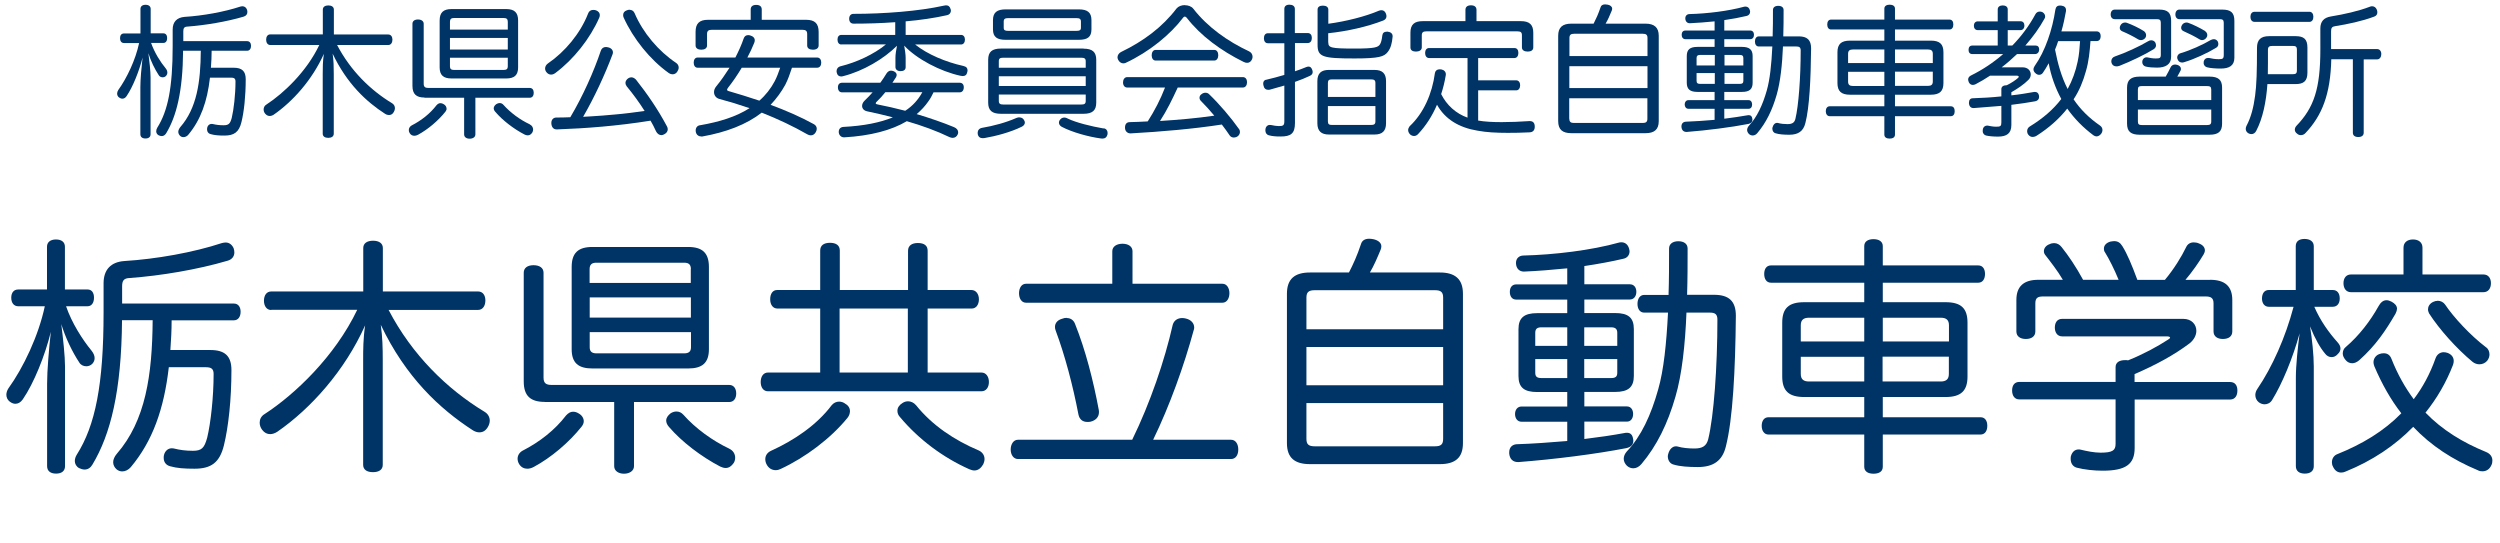
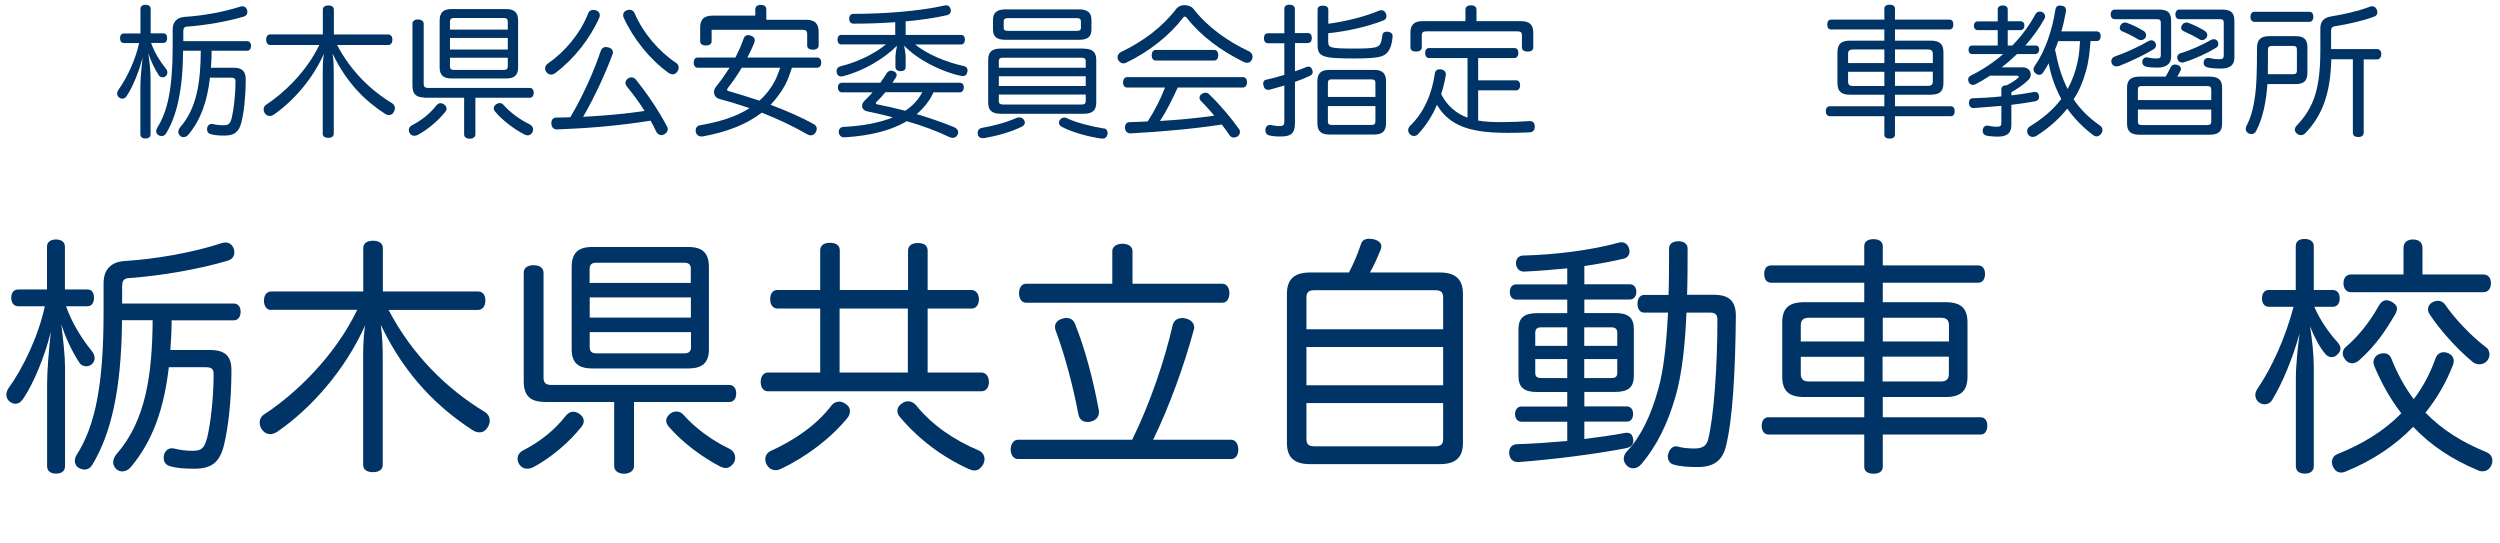
<svg xmlns="http://www.w3.org/2000/svg" id="_イヤー_2" viewBox="0 0 239.91 52.15">
  <g id="_イヤー_1-2">
    <g>
      <path d="M8.4,27.78c.41,0,.62,.31,.62,.79s-.22,.82-.62,.82h-2.06c.55,1.61,1.58,3.21,2.45,4.27,.19,.24,.29,.48,.29,.7s-.07,.38-.22,.55c-.17,.17-.38,.24-.58,.24-.26,0-.53-.12-.67-.36-.67-1.01-1.34-2.4-1.73-3.69,.17,1.37,.36,3.07,.36,4.08v9.55c0,.46-.31,.72-.86,.72s-.86-.26-.86-.72v-7.92c0-1.22,.17-3.29,.36-4.97-.55,2.25-1.63,4.94-2.69,6.48-.22,.31-.46,.43-.72,.43-.17,0-.36-.07-.55-.22s-.31-.38-.31-.65c0-.19,.07-.41,.19-.6,1.44-1.99,2.9-5.06,3.5-7.89H1.75c-.43,0-.67-.34-.67-.82s.24-.79,.67-.79h2.76v-4.1c0-.43,.31-.7,.86-.7s.86,.26,.86,.7v4.1h2.16Zm3.31,2.93c-.05,6.81-1.1,10.99-2.85,13.89-.17,.29-.43,.46-.74,.46-.17,0-.34-.05-.53-.14-.26-.14-.41-.41-.41-.67,0-.22,.07-.43,.19-.62,1.78-2.81,2.57-6.72,2.57-13.67v-2.78c0-1.32,.72-2.04,1.99-2.13,3.07-.19,6.62-.82,9.38-1.73,.12-.02,.22-.05,.34-.05,.36,0,.62,.22,.77,.55,.05,.14,.07,.29,.07,.41,0,.36-.22,.67-.65,.79-2.85,.84-6.38,1.44-9.4,1.66-.55,.02-.72,.24-.72,.79v1.66h10.72c.41,0,.65,.31,.65,.79s-.24,.82-.65,.82h-5.97c0,.96-.05,1.89-.12,2.85h3.84c1.39,0,2.02,.58,2.02,1.92,0,2.83-.29,5.47-.72,7.22-.41,1.66-1.22,2.25-2.83,2.25-.98,0-1.68-.05-2.35-.24-.36-.1-.6-.38-.6-.79,0-.1,0-.17,.02-.26,.1-.43,.41-.67,.74-.67,.07,0,.14,0,.22,.02,.55,.14,1.13,.22,1.82,.22,.84,0,1.1-.26,1.37-1.25,.34-1.39,.62-3.91,.62-6.12,0-.53-.26-.65-.77-.65h-3.53c-.46,4.01-1.56,7.1-3.65,9.59-.22,.26-.53,.41-.82,.41-.19,0-.38-.07-.53-.19-.22-.19-.34-.43-.34-.7,0-.24,.12-.53,.34-.79,2.78-3.19,3.41-7.58,3.45-12.83h-2.95Z" style="fill:#036;" />
      <path d="M26.03,29.75c-.46,0-.7-.41-.7-.89,0-.5,.24-.89,.7-.89h8.83v-4.17c0-.46,.38-.7,.94-.7s.94,.24,.94,.7v4.17h9.14c.46,0,.7,.38,.7,.86,0,.5-.24,.91-.7,.91h-8.59c2.25,4.32,5.61,7.6,9.23,9.79,.31,.19,.48,.5,.48,.84,0,.19-.07,.43-.19,.62-.22,.36-.48,.5-.82,.5-.19,0-.43-.07-.65-.22-3.14-2.04-6.4-5.06-8.8-10.1,.17,1.22,.19,2.23,.19,3.41v10.03c0,.46-.36,.7-.94,.7s-.94-.24-.94-.7v-10.1c0-.89,0-2.04,.19-3.29-1.94,4.34-5.21,7.99-8.44,10.22-.22,.14-.46,.22-.67,.22-.29,0-.55-.12-.77-.41-.17-.22-.24-.46-.24-.7,0-.31,.14-.62,.48-.82,2.88-1.87,6.74-5.52,8.88-10h-8.25Z" style="fill:#036;" />
      <path d="M56.02,40.42c0,.17-.07,.34-.19,.5-1.22,1.54-2.95,3-4.61,3.89-.22,.12-.43,.17-.62,.17-.31,0-.6-.14-.79-.46-.1-.17-.14-.34-.14-.5,0-.31,.17-.6,.48-.77,1.68-.86,3.12-2.01,4.17-3.38,.22-.24,.43-.36,.67-.36,.19,0,.36,.05,.55,.17,.31,.17,.48,.46,.48,.74Zm-3.72-1.85c-1.37,0-2.04-.55-2.04-1.97v-10.43c0-.46,.36-.72,.94-.72s.96,.26,.96,.72v10.07c0,.53,.24,.7,.77,.7h17.05c.43,0,.67,.34,.67,.82s-.24,.82-.67,.82h-9.14v6.16c0,.43-.41,.72-.96,.72s-.94-.29-.94-.72v-6.16h-6.64Zm13.74-14.87c1.37,0,1.99,.58,1.99,1.92v7.89c0,1.3-.62,1.85-1.99,1.85h-9.19c-1.37,0-1.99-.55-1.99-1.85v-7.89c0-1.34,.62-1.92,1.99-1.92h9.19Zm.26,2.13c0-.46-.22-.62-.65-.62h-8.42c-.43,0-.65,.17-.65,.62v1.32h9.71v-1.32Zm0,2.71h-9.71v1.94h9.71v-1.94Zm-9.71,3.33v1.46c0,.41,.22,.58,.65,.58h8.42c.43,0,.65-.17,.65-.58v-1.46h-9.71Zm13.41,11.2c.36,.17,.55,.5,.55,.86,0,.17-.05,.36-.14,.5-.22,.31-.46,.48-.77,.48-.17,0-.34-.05-.53-.14-1.8-.94-3.69-2.37-4.92-3.81-.17-.19-.26-.41-.26-.6,0-.26,.17-.5,.43-.7,.19-.12,.38-.17,.55-.17,.26,0,.48,.1,.67,.31,1.15,1.3,2.78,2.49,4.41,3.26Z" style="fill:#036;" />
      <path d="M94.18,35.75c.46,0,.72,.41,.72,.91s-.26,.89-.72,.89h-20.48c-.43,0-.7-.36-.7-.89s.26-.91,.7-.91h5.01v-6.14h-4.1c-.43,0-.7-.36-.7-.89s.24-.89,.67-.89h4.13v-3.79c0-.5,.36-.74,.94-.74s.94,.24,.94,.74v3.79h6.55v-3.77c0-.5,.38-.74,.94-.74,.6,0,.94,.24,.94,.74v3.77h4.2c.43,0,.72,.38,.72,.89s-.26,.89-.7,.89h-4.22v6.14h5.18Zm-12.62,3.74c0,.19-.07,.41-.24,.62-1.61,1.97-4.03,3.79-6.4,4.89-.14,.07-.31,.12-.48,.12-.34,0-.67-.17-.86-.53-.1-.17-.14-.36-.14-.53,0-.31,.17-.62,.53-.79,2.28-1.03,4.44-2.52,5.83-4.37,.19-.24,.46-.36,.72-.36,.22,0,.43,.07,.62,.22,.29,.17,.43,.43,.43,.72Zm5.56-9.88h-6.55v6.14h6.55v-6.14Zm.02,8.9c.26,0,.55,.12,.77,.38,1.56,1.94,3.69,3.36,6.02,4.34,.36,.17,.55,.48,.55,.82,0,.17-.05,.34-.12,.5-.22,.38-.5,.6-.86,.6-.14,0-.31-.05-.48-.12-2.54-1.13-4.87-2.88-6.64-4.99-.19-.19-.26-.41-.26-.62,0-.29,.17-.55,.48-.74,.17-.12,.36-.17,.55-.17Z" style="fill:#036;" />
      <path d="M118.13,42.2c.46,0,.7,.43,.7,.94s-.24,.91-.7,.91h-20.44c-.43,0-.7-.41-.7-.91s.26-.94,.7-.94h10.96c1.73-3.53,3.12-7.63,3.89-11.03,.12-.43,.48-.65,.91-.65,.12,0,.24,.02,.36,.05,.5,.12,.79,.46,.79,.86,0,.1-.02,.19-.05,.26-.91,3.36-2.3,7.24-3.89,10.51h7.46Zm-.82-14.97c.43,0,.67,.43,.67,.91s-.24,.91-.67,.91h-18.85c-.43,0-.67-.41-.67-.91s.24-.91,.67-.91h8.28v-3.12c0-.46,.43-.72,.98-.72s.96,.26,.96,.72v3.12h8.64Zm-14.94,3.29c.36,0,.65,.19,.79,.55,1.01,2.52,1.75,5.42,2.28,8.25,.02,.07,.02,.17,.02,.24,0,.46-.31,.79-.82,.91-.1,.02-.22,.02-.31,.02-.41,0-.74-.22-.84-.72-.53-2.78-1.3-5.68-2.18-8.04-.05-.12-.07-.24-.07-.36,0-.36,.24-.65,.65-.77,.17-.07,.34-.1,.48-.1Z" style="fill:#036;" />
      <path d="M138.18,26.15c1.44,0,2.21,.62,2.21,2.04v14.34c0,1.42-.77,2.01-2.21,2.01h-12.47c-1.46,0-2.21-.6-2.21-2.01v-14.34c0-1.42,.74-2.04,2.21-2.04h3.74c.41-.79,.79-1.63,1.15-2.71,.1-.36,.38-.53,.79-.53,.14,0,.29,.02,.43,.05,.43,.1,.74,.34,.74,.67,0,.12-.02,.22-.07,.34-.34,.82-.65,1.54-1.03,2.18h6.72Zm.31,5.45v-3.05c0-.53-.24-.7-.77-.7h-11.56c-.55,0-.79,.17-.79,.7v3.05h13.12Zm0,5.37v-3.67h-13.12v3.67h13.12Zm-13.12,5.16c0,.53,.24,.7,.79,.7h11.56c.53,0,.77-.17,.77-.7v-3.45h-13.12v3.45Z" style="fill:#036;" />
      <path d="M152.03,42.13c1.39-.17,2.71-.36,3.89-.58,.07-.02,.14-.02,.22-.02,.34,0,.53,.22,.58,.6,.02,.05,.02,.12,.02,.17,0,.38-.24,.6-.65,.7-2.97,.58-6.98,1.08-10.34,1.34h-.1c-.46,0-.77-.29-.82-.82v-.12c0-.46,.29-.74,.7-.77,1.56-.05,3.24-.17,4.87-.31v-1.85h-4.39c-.38,0-.62-.31-.62-.74,0-.41,.24-.72,.62-.72h4.39v-1.39h-2.88c-1.25,0-1.8-.43-1.8-1.54v-4.49c0-1.1,.55-1.54,1.8-1.54h2.88v-1.3h-4.89c-.41,0-.62-.31-.62-.74s.22-.72,.62-.72h4.89v-1.54c-1.44,.14-2.85,.26-4.13,.31h-.05c-.41,0-.72-.29-.74-.79v-.05c0-.41,.29-.7,.72-.7,2.93-.07,6.52-.5,9.19-1.25,.07-.02,.14-.02,.22-.02,.36,0,.62,.24,.72,.6,.02,.1,.05,.19,.05,.26,0,.38-.24,.65-.6,.72-1.1,.26-2.4,.5-3.74,.7v1.75h4.37c.38,0,.62,.29,.62,.72s-.24,.74-.62,.74h-4.37v1.3h2.95c1.25,0,1.8,.43,1.8,1.54v4.49c0,1.1-.55,1.54-1.8,1.54h-2.95v1.39h4.08c.38,0,.6,.31,.6,.72,0,.43-.22,.74-.6,.74h-4.08v1.66Zm-4.1-10.72c-.41,0-.6,.14-.6,.53v1.25h3.07v-1.78h-2.47Zm-.6,3.05v1.32c0,.38,.19,.5,.6,.5h2.47v-1.82h-3.07Zm7.87-1.27v-1.25c0-.38-.19-.53-.6-.53h-2.57v1.78h3.17Zm-.6,3.09c.41,0,.6-.12,.6-.5v-1.32h-3.17v1.82h2.57Zm5.52-7.99c.05-1.39,.05-2.88,.05-4.44,0-.43,.34-.7,.89-.7s.89,.26,.89,.7c0,1.42,0,2.93-.05,4.44h2.59c1.42,0,2.09,.6,2.09,2.01-.05,5.21-.29,9.93-.96,12.55-.34,1.39-1.22,1.97-2.69,1.97-.89,0-1.7-.05-2.33-.24-.31-.07-.55-.38-.55-.79,0-.07,.02-.17,.05-.26,.12-.43,.41-.7,.72-.7,.05,0,.1,0,.17,.02,.48,.14,1.08,.19,1.61,.19,.77,0,1.15-.24,1.32-.86,.55-2.21,.89-7.03,.89-11.51,0-.53-.24-.67-.72-.67h-2.25c-.12,3.02-.43,5.95-1.06,8.08-.74,2.57-1.78,4.7-3.26,6.45-.22,.26-.5,.41-.77,.41-.22,0-.43-.07-.62-.24-.19-.19-.31-.43-.31-.67s.1-.48,.29-.7c1.39-1.46,2.33-3.5,3.02-5.97,.53-1.85,.79-4.39,.94-7.36h-2.28c-.41,0-.65-.34-.65-.84s.24-.86,.65-.86h2.35Z" style="fill:#036;" />
      <path d="M169.95,27.13c-.43,0-.65-.36-.65-.84s.22-.82,.65-.82h8.95v-1.85c0-.46,.38-.67,.89-.67s.89,.22,.89,.67v1.85h9.16c.43,0,.65,.34,.65,.82s-.22,.84-.65,.84h-9.16v1.87h6.02c1.49,0,2.11,.58,2.11,1.97v5.16c0,1.37-.62,1.97-2.11,1.97h-6.02v1.94h9.38c.43,0,.65,.34,.65,.82s-.22,.84-.65,.84h-9.38v3.09c0,.46-.36,.67-.89,.67s-.89-.22-.89-.67v-3.09h-9.19c-.41,0-.65-.36-.65-.84s.24-.82,.65-.82h9.19v-1.94h-5.76c-1.49,0-2.11-.6-2.11-1.97v-5.16c0-1.39,.62-1.97,2.11-1.97h5.76v-1.87h-8.95Zm8.95,3.36h-5.3c-.5,0-.79,.19-.79,.72v1.56h6.09v-2.28Zm-6.09,3.74v1.66c0,.53,.29,.72,.79,.72h5.3v-2.37h-6.09Zm14.22-1.46v-1.56c0-.53-.29-.72-.79-.72h-5.56v2.28h6.36Zm-6.36,3.84h5.56c.5,0,.79-.19,.79-.72v-1.66h-6.36v2.37Z" style="fill:#036;" />
-       <path d="M204.85,36.66h9.16c.46,0,.7,.31,.7,.82s-.24,.86-.7,.86h-9.16v4.65c0,1.54-.82,2.18-3.07,2.18-.82,0-1.77-.1-2.49-.29-.36-.1-.58-.41-.58-.84,0-.07,0-.17,.02-.26,.12-.41,.38-.65,.74-.65,.07,0,.12,0,.19,.02,.58,.14,1.3,.29,1.92,.29,1.15,0,1.44-.22,1.44-.84v-4.27h-9.23c-.46,0-.7-.36-.7-.86s.24-.82,.7-.82h9.23v-1.42c0-.46,.38-.67,.91-.67,.1,0,.22,0,.29,.02,1.44-.58,2.78-1.3,3.84-1.99,.12-.07,.19-.14,.19-.19,0-.07-.12-.12-.31-.12h-10.05c-.46,0-.7-.38-.7-.84,0-.5,.24-.84,.7-.84h11.63c.79,0,1.25,.53,1.25,1.15,0,.41-.22,.86-.65,1.2-1.46,1.1-3.21,2.06-5.28,2.95v.74Zm7.24-9.81c1.42,0,2.13,.62,2.13,1.94v3.02c0,.46-.34,.72-.91,.72-.53,0-.89-.26-.89-.72v-2.71c0-.5-.26-.65-.74-.65h-15.64c-.48,0-.72,.14-.72,.65v2.71c0,.46-.36,.72-.91,.72s-.91-.26-.91-.72v-3.02c0-1.32,.72-1.94,2.11-1.94h2.35c-.5-.86-1.2-1.75-1.68-2.37-.1-.12-.14-.24-.14-.38,0-.26,.19-.55,.55-.67,.14-.07,.29-.1,.43-.1,.29,0,.53,.14,.72,.38,.67,.84,1.37,1.87,2.06,3.14h3.41c-.41-1.01-.91-1.99-1.29-2.61-.1-.12-.12-.26-.12-.38,0-.31,.22-.55,.6-.67,.14-.02,.26-.05,.38-.05,.34,0,.58,.14,.79,.48,.46,.74,.89,1.75,1.44,3.24h2.64c.89-1.06,1.61-2.25,2.04-3.14,.14-.31,.41-.46,.72-.46,.14,0,.34,.02,.5,.1,.38,.14,.58,.38,.58,.67,0,.12-.05,.26-.12,.38-.46,.77-1.08,1.66-1.75,2.45h2.37Z" style="fill:#036;" />
      <path d="M223.86,27.83c.43,0,.67,.31,.67,.82,0,.46-.24,.79-.67,.79h-1.77c.58,1.34,1.39,2.47,2.25,3.43,.17,.19,.26,.38,.26,.58,0,.17-.07,.36-.26,.53-.19,.22-.38,.29-.6,.29-.24,0-.46-.12-.62-.34-.46-.55-.94-1.37-1.44-2.61,.19,1.18,.36,2.71,.36,3.86v9.55c0,.46-.31,.72-.86,.72s-.86-.26-.86-.72v-8.47c0-1.22,.19-2.95,.36-4.27-.65,2.37-1.68,4.85-2.64,6.4-.17,.29-.46,.41-.72,.41-.19,0-.38-.07-.55-.19-.22-.17-.34-.43-.34-.7,0-.19,.07-.41,.19-.58,1.44-2.11,2.71-4.97,3.48-7.89h-2.38c-.41,0-.65-.34-.65-.79,0-.5,.24-.82,.65-.82h2.59v-4.2c0-.46,.31-.7,.84-.7s.89,.24,.89,.7v4.2h1.82Zm3.98,7.27c-.05-.12-.07-.22-.07-.34,0-.34,.22-.67,.58-.79,.14-.05,.26-.07,.41-.07,.34,0,.6,.17,.74,.55,.58,1.46,1.29,2.73,2.13,3.86,.86-1.13,1.56-2.42,2.09-3.91,.14-.41,.46-.6,.79-.6,.12,0,.24,.02,.38,.07,.36,.14,.58,.41,.58,.77,0,.12-.02,.24-.07,.38-.65,1.68-1.54,3.21-2.64,4.58,1.61,1.66,3.55,2.85,5.8,3.77,.43,.17,.62,.48,.62,.82,0,.14-.02,.31-.1,.46-.17,.38-.48,.58-.86,.58-.14,0-.29-.02-.43-.1-2.42-1.01-4.49-2.35-6.21-4.17-1.75,1.8-3.93,3.26-6.48,4.29-.14,.07-.29,.1-.43,.1-.34,0-.62-.19-.79-.58-.07-.12-.1-.26-.1-.41,0-.34,.19-.65,.5-.77,2.4-.96,4.51-2.23,6.16-3.93-1.01-1.3-1.87-2.81-2.61-4.56Zm2.18-5.45c0,.12-.05,.29-.14,.46-.94,1.61-1.87,3.02-3.48,4.46-.22,.19-.46,.29-.67,.29-.24,0-.46-.1-.62-.29-.19-.22-.29-.43-.29-.65,0-.24,.1-.48,.29-.62,1.27-1.08,2.37-2.52,3.14-3.91,.19-.34,.43-.58,.77-.58,.14,0,.31,.05,.48,.14,.31,.17,.53,.38,.53,.7Zm8.3-3.31c.46,0,.72,.34,.72,.84s-.26,.86-.72,.86h-12.71c-.46,0-.72-.36-.72-.86s.26-.84,.72-.84h5.04v-2.57c0-.5,.36-.79,.91-.79s.91,.29,.91,.79v2.57h5.85Zm-4.41,2.52c.31,0,.58,.14,.74,.38,.82,1.22,2.42,2.95,3.91,4.08,.22,.14,.34,.41,.34,.7,0,.19-.07,.41-.22,.6-.19,.22-.46,.34-.74,.34-.22,0-.46-.07-.67-.24-1.51-1.25-3.19-3.12-4.17-4.65-.05-.12-.1-.24-.1-.38,0-.26,.14-.55,.5-.72,.14-.07,.29-.1,.41-.1Z" style="fill:#036;" />
    </g>
    <g>
      <path d="M15.68,3.2c.23,0,.36,.18,.36,.45s-.12,.47-.36,.47h-1.18c.32,.92,.9,1.84,1.4,2.44,.11,.14,.16,.27,.16,.4s-.04,.22-.12,.32c-.1,.1-.22,.14-.33,.14-.15,0-.3-.07-.38-.21-.38-.58-.77-1.37-.99-2.11,.1,.78,.21,1.75,.21,2.33v5.45c0,.26-.18,.41-.49,.41s-.49-.15-.49-.41v-4.52c0-.7,.1-1.88,.21-2.84-.32,1.29-.93,2.82-1.53,3.7-.12,.18-.26,.25-.41,.25-.1,0-.21-.04-.32-.12-.11-.08-.18-.22-.18-.37,0-.11,.04-.23,.11-.34,.82-1.14,1.66-2.89,2-4.51h-1.45c-.25,0-.38-.19-.38-.47s.14-.45,.38-.45h1.58V.86c0-.25,.18-.4,.49-.4s.49,.15,.49,.4V3.2h1.23Zm1.89,1.67c-.03,3.89-.63,6.28-1.63,7.93-.1,.16-.25,.26-.42,.26-.1,0-.19-.03-.3-.08-.15-.08-.23-.23-.23-.38,0-.12,.04-.25,.11-.36,1.01-1.6,1.47-3.84,1.47-7.81v-1.59c0-.75,.41-1.16,1.14-1.22,1.75-.11,3.78-.47,5.36-.99,.07-.01,.12-.03,.19-.03,.21,0,.36,.12,.44,.32,.03,.08,.04,.16,.04,.23,0,.21-.12,.38-.37,.45-1.63,.48-3.65,.82-5.37,.95-.31,.01-.41,.14-.41,.45v.95h6.13c.23,0,.37,.18,.37,.45s-.14,.47-.37,.47h-3.41c0,.55-.03,1.08-.07,1.63h2.19c.79,0,1.15,.33,1.15,1.1,0,1.62-.16,3.12-.41,4.12-.23,.95-.7,1.29-1.62,1.29-.56,0-.96-.03-1.34-.14-.21-.05-.34-.22-.34-.45,0-.05,0-.1,.01-.15,.05-.25,.23-.38,.42-.38,.04,0,.08,0,.12,.01,.32,.08,.64,.12,1.04,.12,.48,0,.63-.15,.78-.71,.19-.79,.36-2.23,.36-3.49,0-.3-.15-.37-.44-.37h-2.01c-.26,2.29-.89,4.06-2.08,5.48-.12,.15-.3,.23-.47,.23-.11,0-.22-.04-.3-.11-.12-.11-.19-.25-.19-.4,0-.14,.07-.3,.19-.45,1.59-1.82,1.95-4.33,1.97-7.33h-1.69Z" style="fill:#036;" />
      <path d="M25.94,4.32c-.26,0-.4-.23-.4-.51,0-.29,.14-.51,.4-.51h5.04V.92c0-.26,.22-.4,.53-.4s.53,.14,.53,.4V3.31h5.22c.26,0,.4,.22,.4,.49,0,.29-.14,.52-.4,.52h-4.91c1.29,2.47,3.21,4.34,5.28,5.59,.18,.11,.27,.29,.27,.48,0,.11-.04,.25-.11,.36-.12,.21-.27,.29-.47,.29-.11,0-.25-.04-.37-.12-1.8-1.16-3.66-2.89-5.03-5.77,.1,.7,.11,1.27,.11,1.95v5.73c0,.26-.21,.4-.53,.4s-.53-.14-.53-.4V7.05c0-.51,0-1.16,.11-1.88-1.11,2.48-2.97,4.56-4.82,5.84-.12,.08-.26,.12-.38,.12-.16,0-.31-.07-.44-.23-.1-.12-.14-.26-.14-.4,0-.18,.08-.36,.27-.47,1.64-1.07,3.85-3.15,5.07-5.71h-4.71Z" style="fill:#036;" />
      <path d="M42.86,10.42c0,.1-.04,.19-.11,.29-.7,.88-1.69,1.71-2.63,2.22-.12,.07-.25,.1-.36,.1-.18,0-.34-.08-.45-.26-.06-.1-.08-.19-.08-.29,0-.18,.1-.34,.27-.44,.96-.49,1.78-1.15,2.38-1.93,.12-.14,.25-.21,.38-.21,.11,0,.21,.03,.32,.1,.18,.1,.27,.26,.27,.42Zm-2.12-1.06c-.78,0-1.16-.32-1.16-1.12V2.28c0-.26,.21-.41,.53-.41s.55,.15,.55,.41v5.76c0,.3,.14,.4,.44,.4h9.74c.25,0,.38,.19,.38,.47s-.14,.47-.38,.47h-5.22v3.52c0,.25-.23,.41-.55,.41s-.53-.16-.53-.41v-3.52h-3.8ZM48.58,.87c.78,0,1.14,.33,1.14,1.1V6.47c0,.74-.36,1.06-1.14,1.06h-5.25c-.78,0-1.14-.32-1.14-1.06V1.97c0-.77,.36-1.1,1.14-1.1h5.25Zm.15,1.22c0-.26-.12-.36-.37-.36h-4.81c-.25,0-.37,.1-.37,.36v.75h5.55v-.75Zm0,1.55h-5.55v1.11h5.55v-1.11Zm-5.55,1.9v.84c0,.23,.12,.33,.37,.33h4.81c.25,0,.37-.1,.37-.33v-.84h-5.55Zm7.66,6.4c.21,.1,.32,.29,.32,.49,0,.1-.03,.21-.08,.29-.12,.18-.26,.27-.44,.27-.1,0-.19-.03-.3-.08-1.03-.53-2.11-1.36-2.81-2.18-.1-.11-.15-.23-.15-.34,0-.15,.1-.29,.25-.4,.11-.07,.22-.1,.31-.1,.15,0,.27,.05,.38,.18,.66,.74,1.59,1.43,2.52,1.86Z" style="fill:#036;" />
      <path d="M57.56,1.44c0,.08-.01,.16-.05,.25-.88,2.01-2.45,4-4.22,5.32-.14,.1-.27,.15-.41,.15-.16,0-.3-.07-.42-.21-.11-.12-.15-.26-.15-.38,0-.18,.1-.36,.27-.48,1.64-1.12,3.12-2.89,3.86-4.8,.08-.23,.27-.34,.49-.34,.1,0,.19,.01,.29,.05,.23,.1,.34,.26,.34,.44Zm2.58,6.84c-.08-.11-.12-.22-.12-.32,0-.16,.1-.33,.26-.44,.1-.07,.21-.1,.3-.1,.16,0,.31,.08,.45,.22,1.08,1.37,2.1,2.84,2.97,4.48,.06,.1,.08,.19,.08,.29,0,.19-.11,.36-.34,.48-.1,.05-.19,.08-.27,.08-.22,0-.4-.15-.51-.36-.16-.36-.34-.7-.53-1.03-3.17,.51-6.21,.74-8.98,.84h-.03c-.31,0-.49-.22-.51-.58v-.05c0-.32,.21-.51,.48-.51,.44,0,.89-.01,1.34-.03,1.21-2.03,2.26-4.4,2.92-6.36,.08-.25,.25-.38,.51-.38,.05,0,.12,.01,.19,.03,.31,.07,.47,.26,.47,.49,0,.05-.01,.12-.04,.19-.73,1.95-1.75,4.14-2.82,5.99l.7-.04c.78-.05,1.56-.1,2.34-.18,.96-.08,1.92-.21,2.86-.34-.53-.84-1.11-1.63-1.73-2.38Zm.27-7.34c.22,0,.4,.11,.49,.33,.81,1.89,2.29,3.64,4,4.78,.15,.11,.23,.26,.23,.44,0,.14-.06,.27-.15,.41-.11,.15-.26,.23-.42,.23-.14,0-.27-.04-.41-.14-1.77-1.27-3.38-3.27-4.3-5.3-.04-.08-.05-.16-.05-.25,0-.19,.1-.36,.33-.44,.1-.04,.19-.07,.29-.07Z" style="fill:#036;" />
-       <path d="M76,6.5c-.19,.56-.37,1.11-.64,1.63-.38,.7-.86,1.34-1.41,1.93,1.44,.53,2.89,1.16,4.14,1.85,.19,.1,.29,.26,.29,.45,0,.1-.03,.21-.1,.33-.11,.19-.27,.3-.47,.3-.11,0-.22-.03-.34-.1-1.3-.75-2.82-1.47-4.37-2.08-1.48,1.15-3.41,1.88-5.71,2.29h-.07c-.26,0-.49-.14-.55-.45-.01-.05-.01-.1-.01-.14,0-.27,.18-.47,.42-.49,1.85-.32,3.45-.81,4.75-1.64-.99-.34-1.97-.64-2.88-.88-.34-.08-.53-.36-.53-.66,0-.19,.07-.38,.22-.56,.44-.53,.86-1.14,1.27-1.78h-3.06c-.25,0-.38-.22-.38-.49,0-.29,.14-.49,.38-.49h3.62c.31-.6,.59-1.22,.79-1.81,.08-.23,.22-.34,.44-.34,.07,0,.14,.01,.22,.04,.26,.08,.41,.23,.41,.45,0,.07-.01,.15-.05,.25-.19,.47-.41,.95-.66,1.41h6.69c.26,0,.4,.21,.4,.49s-.14,.49-.4,.49h-2.41Zm1.37-4.6c.82,0,1.19,.36,1.19,1.16v1.3c0,.27-.22,.41-.55,.41s-.55-.14-.55-.4v-1.11c0-.3-.15-.4-.44-.4h-8.73c-.29,0-.44,.1-.44,.4v1.11c0,.26-.23,.4-.55,.4s-.55-.14-.55-.41v-1.3c0-.81,.37-1.16,1.19-1.16h4.1V.91c0-.29,.19-.44,.53-.44s.53,.15,.53,.44v.99h4.25Zm-6.19,4.6c-.41,.69-.85,1.33-1.3,1.9-.07,.1-.11,.16-.11,.21,0,.07,.07,.12,.25,.16,.86,.25,1.84,.55,2.85,.89,.6-.52,1.1-1.16,1.47-1.86,.22-.41,.37-.85,.53-1.3h-3.69Z" style="fill:#036;" />
+       <path d="M76,6.5c-.19,.56-.37,1.11-.64,1.63-.38,.7-.86,1.34-1.41,1.93,1.44,.53,2.89,1.16,4.14,1.85,.19,.1,.29,.26,.29,.45,0,.1-.03,.21-.1,.33-.11,.19-.27,.3-.47,.3-.11,0-.22-.03-.34-.1-1.3-.75-2.82-1.47-4.37-2.08-1.48,1.15-3.41,1.88-5.71,2.29h-.07c-.26,0-.49-.14-.55-.45-.01-.05-.01-.1-.01-.14,0-.27,.18-.47,.42-.49,1.85-.32,3.45-.81,4.75-1.64-.99-.34-1.97-.64-2.88-.88-.34-.08-.53-.36-.53-.66,0-.19,.07-.38,.22-.56,.44-.53,.86-1.14,1.27-1.78h-3.06c-.25,0-.38-.22-.38-.49,0-.29,.14-.49,.38-.49h3.62c.31-.6,.59-1.22,.79-1.81,.08-.23,.22-.34,.44-.34,.07,0,.14,.01,.22,.04,.26,.08,.41,.23,.41,.45,0,.07-.01,.15-.05,.25-.19,.47-.41,.95-.66,1.41h6.69c.26,0,.4,.21,.4,.49s-.14,.49-.4,.49h-2.41Zm1.37-4.6c.82,0,1.19,.36,1.19,1.16v1.3c0,.27-.22,.41-.55,.41s-.55-.14-.55-.4v-1.11c0-.3-.15-.4-.44-.4h-8.73v1.11c0,.26-.23,.4-.55,.4s-.55-.14-.55-.41v-1.3c0-.81,.37-1.16,1.19-1.16h4.1V.91c0-.29,.19-.44,.53-.44s.53,.15,.53,.44v.99h4.25Zm-6.19,4.6c-.41,.69-.85,1.33-1.3,1.9-.07,.1-.11,.16-.11,.21,0,.07,.07,.12,.25,.16,.86,.25,1.84,.55,2.85,.89,.6-.52,1.1-1.16,1.47-1.86,.22-.41,.37-.85,.53-1.3h-3.69Z" style="fill:#036;" />
      <path d="M80.74,4.27c-.23,0-.37-.19-.37-.47s.14-.45,.37-.45h5.17v-1.22c-1.34,.1-2.71,.14-4,.14-.26,0-.42-.18-.42-.47s.16-.47,.41-.47c2.93,0,6.25-.25,8.69-.79,.08-.01,.14-.03,.19-.03,.25,0,.38,.14,.44,.36,.03,.05,.03,.11,.03,.15,0,.23-.15,.4-.38,.44-1.21,.27-2.56,.47-3.96,.59v1.3h5.32c.23,0,.37,.19,.37,.45,0,.27-.14,.47-.37,.47h-4.41c1.18,.95,2.95,1.69,4.63,2.06,.3,.07,.4,.22,.4,.42,0,.05-.01,.12-.03,.18-.05,.25-.19,.37-.44,.37-.07,0-.14-.01-.22-.03-1.92-.42-4.17-1.59-5.39-2.89,.08,.4,.14,.89,.14,1.18v.89c0,.25-.19,.38-.49,.38s-.49-.16-.49-.4v-.89c0-.3,.07-.79,.15-1.15-1.25,1.25-3.23,2.43-5.17,2.92-.05,.01-.12,.03-.18,.03-.21,0-.37-.11-.42-.33-.01-.05-.03-.11-.03-.18,0-.21,.12-.4,.38-.47,1.53-.37,3.21-1.15,4.36-2.1h-4.26Zm8.85,4.58c-.15,.32-.31,.62-.51,.89-.31,.45-.69,.85-1.11,1.21,1.23,.37,2.47,.79,3.58,1.25,.27,.11,.4,.3,.4,.49,0,.07-.01,.15-.05,.22-.08,.19-.26,.32-.48,.32-.1,0-.19-.03-.3-.07-1.22-.59-2.64-1.11-4.1-1.53-1.48,.88-3.48,1.4-5.99,1.55h-.03c-.3,0-.49-.22-.51-.49v-.04c0-.26,.15-.45,.44-.47,1.97-.1,3.55-.42,4.75-.92-.84-.22-1.67-.41-2.48-.58-.3-.07-.47-.27-.47-.52,0-.16,.08-.34,.23-.49,.26-.25,.52-.52,.78-.81h-2.95c-.23,0-.38-.19-.38-.48s.16-.44,.4-.44h3.67c.22-.3,.42-.6,.6-.9,.11-.16,.25-.26,.41-.26,.08,0,.16,.01,.26,.05,.19,.08,.3,.21,.3,.36,0,.07-.03,.15-.07,.23-.11,.18-.22,.34-.34,.52h6.45c.25,0,.4,.16,.4,.44s-.15,.48-.38,.48h-2.54Zm-4.63,0c-.26,.32-.52,.62-.78,.86-.1,.08-.14,.15-.14,.21s.07,.08,.21,.11c.79,.15,1.69,.36,2.62,.6,.7-.45,1.25-1.06,1.64-1.78h-3.55Z" style="fill:#036;" />
      <path d="M97.84,11.27c.16,0,.32,.07,.41,.22,.07,.1,.1,.19,.1,.27,0,.16-.11,.32-.32,.41-1.04,.51-2.44,.89-3.56,1.08-.05,.01-.11,.01-.16,.01-.25,0-.42-.11-.48-.38-.01-.04-.01-.1-.01-.14,0-.23,.15-.42,.41-.47,1.08-.18,2.32-.51,3.33-.96,.1-.04,.19-.05,.29-.05Zm6.14-6.6c.85,0,1.22,.32,1.22,1.07v4.11c0,.75-.37,1.07-1.22,1.07h-7.93c-.85,0-1.22-.32-1.22-1.07V5.73c0-.75,.37-1.07,1.22-1.07h7.93Zm-.45-3.77c.82,0,1.21,.29,1.21,1.03v.89c0,.73-.38,1-1.21,1h-7.03c-.82,0-1.21-.27-1.21-1v-.89c0-.74,.4-1.03,1.21-1.03h7.03Zm.66,4.97c0-.26-.14-.33-.42-.33h-7.5c-.29,0-.42,.07-.42,.33v.63h8.34v-.63Zm-8.34,1.45v.93h8.34v-.93h-8.34Zm0,1.75v.62c0,.27,.14,.34,.42,.34h7.5c.29,0,.42-.07,.42-.34v-.62h-8.34Zm7.47-6.11c.27,0,.41-.05,.41-.3v-.59c0-.26-.14-.33-.41-.33h-6.59c-.27,0-.41,.07-.41,.33v.59c0,.25,.14,.3,.41,.3h6.59Zm2.59,9.35c.25,.04,.38,.22,.38,.45,0,.04,0,.1-.01,.14-.07,.27-.23,.4-.48,.4-.04,0-.1,0-.14-.01-1.21-.16-2.78-.6-3.77-1.12-.18-.1-.27-.25-.27-.4,0-.1,.04-.21,.12-.3,.1-.12,.23-.19,.4-.19,.1,0,.22,.03,.33,.1,.77,.38,2.26,.75,3.44,.95Z" style="fill:#036;" />
      <path d="M113.71,.5c.3,0,.62,.11,.79,.32,1.4,1.8,3.32,3.15,5.37,4.11,.22,.11,.33,.3,.33,.51,0,.08-.01,.16-.05,.25-.1,.22-.26,.34-.47,.34-.11,0-.23-.03-.36-.1-2.14-1.06-4.1-2.49-5.44-4.23-.07-.07-.12-.11-.18-.11s-.11,.04-.16,.1c-1.22,1.62-3.26,3.29-5.51,4.34-.08,.04-.15,.05-.23,.05-.19,0-.37-.11-.49-.33-.04-.08-.07-.16-.07-.25,0-.21,.14-.41,.34-.51,2.14-1.03,3.96-2.38,5.33-4.18,.18-.21,.48-.32,.79-.32Zm-.7,7.92c-.51,1.1-1.03,2.18-1.69,3.19,1.74-.11,3.48-.26,5.21-.51-.42-.51-.88-1-1.3-1.43-.08-.08-.12-.19-.12-.29,0-.14,.07-.26,.19-.34,.12-.1,.25-.14,.37-.14,.14,0,.27,.04,.37,.15,.99,.95,2.11,2.27,2.85,3.32,.07,.08,.1,.19,.1,.29,0,.16-.08,.32-.22,.42-.11,.08-.25,.12-.36,.12-.16,0-.32-.07-.41-.21-.22-.33-.48-.69-.75-1.04-2.71,.42-5.85,.69-8.74,.85h-.03c-.27,0-.51-.19-.52-.52v-.04c0-.32,.15-.51,.44-.52,.58-.01,1.16-.04,1.74-.07,.66-1.03,1.22-2.11,1.66-3.25h-3.63c-.25,0-.4-.21-.4-.49s.15-.51,.4-.51h11.1c.26,0,.4,.21,.4,.49s-.14,.51-.4,.51h-6.25Zm3.52-3.63c.25,0,.38,.23,.38,.51s-.14,.51-.38,.51h-5.63c-.25,0-.38-.23-.38-.51s.14-.51,.38-.51h5.63Z" style="fill:#036;" />
      <path d="M125.49,3.17c.26,0,.4,.19,.4,.47,0,.29-.14,.49-.4,.49h-1.22v2.71c.4-.14,.78-.27,1.1-.41,.08-.03,.14-.04,.21-.04,.16,0,.27,.1,.34,.3,.04,.08,.05,.16,.05,.23,0,.15-.08,.27-.27,.36-.41,.19-.9,.4-1.43,.58v3.95c0,.99-.38,1.29-1.37,1.29-.48,0-.81-.03-1.11-.11-.23-.05-.36-.23-.36-.48,0-.04,0-.08,.01-.14,.04-.23,.19-.38,.41-.38,.04,0,.1,0,.14,.01,.22,.05,.53,.1,.73,.1,.44,0,.53-.08,.53-.48v-3.41c-.51,.15-.99,.29-1.41,.4-.05,.01-.1,.01-.14,.01-.23,0-.4-.14-.45-.41-.01-.07-.03-.12-.03-.19,0-.22,.12-.36,.34-.38,.51-.12,1.1-.27,1.69-.45v-3.04h-1.58c-.25,0-.38-.21-.38-.48,0-.29,.14-.48,.38-.48h1.58V.86c0-.27,.18-.41,.49-.41s.52,.14,.52,.41V3.17h1.22Zm6.41,3.54c.74,0,1.11,.32,1.11,1.08v4.04c0,.75-.37,1.08-1.11,1.08h-4.37c-.73,0-1.11-.33-1.11-1.08V7.79c0-.77,.38-1.08,1.11-1.08h4.37Zm-4.43-2.64c0,.51,.22,.59,2.52,.59,1.95,0,2.26-.12,2.44-.41,.1-.15,.18-.45,.22-.84,.03-.25,.18-.37,.44-.37h.08c.29,.03,.47,.19,.47,.42v.05c-.05,.62-.18,1.12-.47,1.48-.34,.44-.81,.62-3.19,.62-3.06,0-3.54-.15-3.54-1.3V.92c0-.25,.19-.38,.51-.38s.52,.14,.52,.38v1.36c1.67-.22,3.6-.71,4.85-1.25,.1-.04,.18-.05,.26-.05,.19,0,.34,.12,.42,.33,.04,.1,.05,.18,.05,.25,0,.19-.11,.33-.31,.41-1.51,.59-3.45,1.03-5.28,1.22v.88Zm4.52,3.89c0-.27-.14-.34-.4-.34h-3.78c-.26,0-.38,.07-.38,.34v1.34h4.56v-1.34Zm-4.56,2.22v1.47c0,.27,.12,.34,.38,.34h3.78c.26,0,.4-.07,.4-.34v-1.47h-4.56Z" style="fill:#036;" />
      <path d="M137.14,5.57c-.25,0-.38-.22-.38-.49s.14-.47,.38-.47h8.19c.25,0,.38,.19,.38,.47s-.14,.49-.38,.49h-3.48v2.14h3.66c.23,0,.37,.21,.37,.47,0,.27-.14,.49-.37,.49h-3.66v2.9c.62,.11,1.4,.15,2.26,.15s1.74-.04,2.67-.1h.03c.33,0,.47,.21,.47,.52v.04c0,.32-.19,.51-.49,.52-.75,.04-1.45,.05-2.1,.05-1.1,0-2.04-.05-2.9-.21-1.77-.29-3.12-1.1-3.89-2.49-.45,1.06-1.07,2.03-1.82,2.82-.1,.11-.23,.18-.38,.18-.12,0-.26-.04-.38-.15-.12-.12-.19-.27-.19-.42,0-.12,.06-.25,.14-.36,1.36-1.27,2.17-3.15,2.43-5.11,.04-.23,.21-.36,.45-.36,.05,0,.11,0,.16,.01,.27,.05,.44,.23,.44,.47,0,.03,0,.07-.01,.1-.1,.62-.25,1.22-.44,1.8,.53,1.06,1.41,1.86,2.53,2.26V5.57h-3.67Zm8.82-3.54c.79,0,1.18,.32,1.18,1.11v1.41c0,.27-.22,.4-.53,.4s-.56-.12-.56-.4v-1.16c0-.29-.12-.38-.42-.38h-8.77c-.29,0-.42,.1-.42,.38v1.16c0,.27-.25,.4-.56,.4s-.53-.12-.53-.4v-1.41c0-.79,.38-1.11,1.18-1.11h4.1V.95c0-.29,.19-.44,.53-.44s.53,.15,.53,.44v1.08h4.29Z" style="fill:#036;" />
-       <path d="M157.92,2.27c.82,0,1.26,.36,1.26,1.16V11.63c0,.81-.44,1.15-1.26,1.15h-7.13c-.84,0-1.26-.34-1.26-1.15V3.43c0-.81,.42-1.16,1.26-1.16h2.14c.23-.45,.45-.93,.66-1.55,.05-.21,.22-.3,.45-.3,.08,0,.16,.01,.25,.03,.25,.05,.42,.19,.42,.38,0,.07-.01,.12-.04,.19-.19,.47-.37,.88-.59,1.25h3.84Zm.18,3.11v-1.74c0-.3-.14-.4-.44-.4h-6.6c-.31,0-.45,.1-.45,.4v1.74h7.5Zm0,3.07v-2.1h-7.5v2.1h7.5Zm-7.5,2.95c0,.3,.14,.4,.45,.4h6.6c.3,0,.44-.1,.44-.4v-1.97h-7.5v1.97Z" style="fill:#036;" />
-       <path d="M165.49,11.39c.79-.1,1.55-.21,2.22-.33,.04-.01,.08-.01,.12-.01,.19,0,.3,.12,.33,.34,.01,.03,.01,.07,.01,.1,0,.22-.14,.34-.37,.4-1.7,.33-3.99,.62-5.91,.77h-.06c-.26,0-.44-.16-.47-.47v-.07c0-.26,.16-.42,.4-.44,.89-.03,1.85-.1,2.78-.18v-1.06h-2.51c-.22,0-.36-.18-.36-.42,0-.23,.14-.41,.36-.41h2.51v-.79h-1.64c-.71,0-1.03-.25-1.03-.88v-2.56c0-.63,.31-.88,1.03-.88h1.64v-.74h-2.8c-.23,0-.36-.18-.36-.42s.12-.41,.36-.41h2.8v-.88c-.82,.08-1.63,.15-2.36,.18h-.03c-.23,0-.41-.16-.42-.45v-.03c0-.23,.16-.4,.41-.4,1.67-.04,3.73-.29,5.25-.71,.04-.01,.08-.01,.12-.01,.21,0,.36,.14,.41,.34,.01,.05,.03,.11,.03,.15,0,.22-.14,.37-.34,.41-.63,.15-1.37,.29-2.14,.4v1h2.49c.22,0,.36,.16,.36,.41s-.14,.42-.36,.42h-2.49v.74h1.69c.71,0,1.03,.25,1.03,.88v2.56c0,.63-.31,.88-1.03,.88h-1.69v.79h2.33c.22,0,.34,.18,.34,.41,0,.25-.12,.42-.34,.42h-2.33v.95Zm-2.34-6.12c-.23,0-.34,.08-.34,.3v.71h1.75v-1.01h-1.41Zm-.34,1.74v.75c0,.22,.11,.29,.34,.29h1.41v-1.04h-1.75Zm4.49-.73v-.71c0-.22-.11-.3-.34-.3h-1.47v1.01h1.81Zm-.34,1.77c.23,0,.34-.07,.34-.29v-.75h-1.81v1.04h1.47Zm3.15-4.56c.03-.79,.03-1.64,.03-2.53,0-.25,.19-.4,.51-.4s.51,.15,.51,.4c0,.81,0,1.67-.03,2.53h1.48c.81,0,1.19,.34,1.19,1.15-.03,2.97-.16,5.67-.55,7.17-.19,.79-.7,1.12-1.53,1.12-.51,0-.97-.03-1.33-.14-.18-.04-.31-.22-.31-.45,0-.04,.01-.1,.03-.15,.07-.25,.23-.4,.41-.4,.03,0,.05,0,.1,.01,.27,.08,.62,.11,.92,.11,.44,0,.66-.14,.75-.49,.31-1.26,.51-4.01,.51-6.58,0-.3-.14-.38-.41-.38h-1.29c-.07,1.73-.25,3.4-.6,4.62-.42,1.47-1.01,2.69-1.86,3.69-.12,.15-.29,.23-.44,.23-.12,0-.25-.04-.36-.14-.11-.11-.18-.25-.18-.38s.05-.27,.16-.4c.79-.84,1.33-2,1.73-3.41,.3-1.06,.45-2.51,.53-4.21h-1.3c-.23,0-.37-.19-.37-.48s.14-.49,.37-.49h1.34Z" style="fill:#036;" />
      <path d="M175.72,2.83c-.25,0-.37-.21-.37-.48s.12-.47,.37-.47h5.11V.83c0-.26,.22-.38,.51-.38s.51,.12,.51,.38V1.88h5.23c.25,0,.37,.19,.37,.47s-.12,.48-.37,.48h-5.23v1.07h3.44c.85,0,1.21,.33,1.21,1.12v2.95c0,.78-.36,1.12-1.21,1.12h-3.44v1.11h5.36c.25,0,.37,.19,.37,.47s-.12,.48-.37,.48h-5.36v1.77c0,.26-.21,.38-.51,.38s-.51-.12-.51-.38v-1.77h-5.25c-.23,0-.37-.21-.37-.48s.14-.47,.37-.47h5.25v-1.11h-3.29c-.85,0-1.21-.34-1.21-1.12v-2.95c0-.79,.36-1.12,1.21-1.12h3.29v-1.07h-5.11Zm5.11,1.92h-3.03c-.29,0-.45,.11-.45,.41v.89h3.48v-1.3Zm-3.48,2.14v.95c0,.3,.16,.41,.45,.41h3.03v-1.36h-3.48Zm8.13-.84v-.89c0-.3-.16-.41-.45-.41h-3.18v1.3h3.63Zm-3.63,2.19h3.18c.29,0,.45-.11,.45-.41v-.95h-3.63v1.36Z" style="fill:#036;" />
      <path d="M190.96,7.27c-.44,.29-.89,.56-1.37,.81-.08,.04-.18,.07-.27,.07-.14,0-.29-.07-.38-.25-.04-.1-.07-.19-.07-.27,0-.16,.1-.3,.26-.38,1.12-.55,2.17-1.25,3.1-2.06h-2.95c-.25,0-.37-.16-.37-.4,0-.26,.12-.42,.37-.42h2.43v-1.48h-1.92c-.23,0-.37-.18-.37-.42s.14-.42,.37-.42h1.92V.9c0-.25,.21-.38,.48-.38,.29,0,.48,.14,.48,.38v1.14h1.23c.23,0,.37,.16,.37,.41,0,.26-.15,.44-.37,.44h-1.23v1.48h.44c.88-.9,1.62-1.9,2.22-3.01,.08-.15,.23-.25,.41-.25,.08,0,.16,.01,.25,.05,.18,.1,.27,.26,.27,.41,0,.08-.01,.15-.06,.22-.49,.89-1.11,1.75-1.84,2.58h.99c.21,0,.34,.14,.34,.37v.03c-.01,.23-.16,.42-.4,.42h-1.73c-.47,.45-.96,.88-1.47,1.27h2c.52,0,.79,.33,.79,.69,0,.18-.07,.37-.23,.52-.41,.42-1.06,.86-1.63,1.18v.3c.78-.08,1.51-.21,2.15-.32,.04-.01,.07-.01,.1-.01,.21,0,.36,.11,.4,.36,.01,.04,.01,.08,.01,.12,0,.21-.12,.37-.37,.42-.69,.12-1.48,.25-2.29,.34v1.93c0,.82-.45,1.12-1.29,1.12-.44,0-.86-.04-1.12-.1-.18-.04-.34-.18-.34-.44,0-.04,0-.1,.01-.14,.04-.26,.23-.38,.42-.38,.03,0,.05,0,.08,.01,.21,.04,.49,.1,.77,.1,.42,0,.51-.05,.51-.42v-1.58c-.89,.08-1.79,.15-2.64,.21h-.03c-.25,0-.41-.15-.44-.45v-.07c0-.26,.14-.42,.36-.42,.89-.03,1.84-.08,2.75-.18v-.71c0-.23,.21-.36,.49-.36h.03c.44-.22,.82-.47,1.08-.7,.04-.04,.07-.08,.07-.11,0-.07-.08-.11-.19-.11h-2.59Zm9.65-3.32c-.07,.99-.16,1.95-.44,2.89-.26,.95-.64,1.88-1.18,2.69,.67,.99,1.49,1.8,2.55,2.53,.15,.11,.22,.26,.22,.41,0,.12-.04,.25-.12,.36-.12,.16-.29,.26-.45,.26-.1,0-.21-.04-.3-.11-.99-.74-1.82-1.59-2.51-2.56-.78,.99-1.77,1.86-2.93,2.6-.12,.08-.26,.12-.4,.12-.15,0-.3-.07-.41-.22-.08-.11-.11-.22-.11-.33,0-.19,.1-.36,.25-.45,1.26-.77,2.26-1.63,3.03-2.64-.58-1.07-.99-2.23-1.21-3.43-.18,.33-.36,.63-.56,.92-.08,.12-.21,.19-.36,.19-.11,0-.22-.04-.33-.14-.14-.11-.21-.25-.21-.38,0-.11,.04-.21,.11-.32,1.03-1.45,1.71-3.52,1.99-5.41,.05-.29,.21-.4,.44-.4,.05,0,.1,0,.14,.01,.29,.04,.44,.18,.44,.42v.1c-.11,.63-.25,1.29-.44,1.95h3.37c.26,0,.4,.19,.4,.45,0,.27-.12,.48-.38,.48h-.59Zm-3.1,0c-.08,.27-.19,.53-.3,.81,.25,1.29,.6,2.6,1.21,3.78,.45-.82,.77-1.71,.96-2.63,.14-.64,.19-1.3,.23-1.96h-2.1Z" style="fill:#036;" />
      <path d="M207.2,.92c.82,0,1.15,.3,1.15,1.08v3.43c0,.77-.55,1.06-1.36,1.06-.42,0-.77-.03-1.07-.1-.19-.04-.34-.21-.34-.42,0-.04,0-.1,.01-.14,.06-.21,.21-.33,.4-.33,.03,0,.07,0,.1,.01,.25,.05,.47,.1,.78,.1,.4,0,.49-.04,.49-.38V2.18c0-.27-.12-.34-.38-.34h-4.03c-.25,0-.4-.18-.4-.45,0-.29,.15-.47,.4-.47h4.25Zm-.74,2.95c.15,0,.27,.07,.36,.19,.05,.1,.08,.19,.08,.29,0,.14-.07,.27-.22,.37-.85,.53-2.25,1.19-3.29,1.6-.11,.04-.21,.05-.29,.05-.22,0-.38-.11-.45-.29-.03-.07-.04-.14-.04-.21,0-.19,.12-.38,.34-.45,1.01-.34,2.41-.99,3.17-1.45,.11-.07,.23-.11,.34-.11Zm-.73-.89c.14,.1,.22,.25,.22,.4,0,.1-.03,.18-.08,.26-.11,.14-.27,.21-.42,.21-.1,0-.19-.03-.26-.07-.49-.3-1.08-.59-1.56-.79-.14-.07-.21-.18-.21-.32,0-.08,.03-.18,.08-.26,.08-.15,.25-.25,.44-.25,.05,0,.12,.01,.19,.04,.45,.16,1.11,.47,1.6,.78Zm6.28,4.37c.88,0,1.23,.32,1.23,1.06v3.45c0,.77-.36,1.07-1.23,1.07h-6.66c-.86,0-1.23-.3-1.23-1.07v-3.45c0-.74,.37-1.06,1.23-1.06h2.48c.19-.32,.34-.63,.47-.89,.07-.16,.23-.27,.44-.27,.05,0,.12,.01,.19,.03,.23,.07,.36,.22,.36,.38,0,.04-.01,.08-.01,.12-.08,.16-.21,.41-.34,.63h3.08Zm.19,2.25v-1c0-.27-.12-.34-.4-.34h-6.26c-.27,0-.38,.07-.38,.34v1h7.04Zm-7.04,2.06c0,.27,.11,.34,.38,.34h6.26c.27,0,.4-.07,.4-.34v-1.15h-7.04v1.15Zm9.26-6.12c0,.77-.51,1.04-1.32,1.04-.49,0-1.01-.04-1.29-.12-.18-.04-.34-.19-.34-.42,0-.05,0-.1,.01-.15,.05-.21,.21-.33,.41-.33,.04,0,.1,0,.14,.01,.21,.05,.53,.11,.88,.11,.4,0,.49-.05,.49-.44V2.18c0-.27-.12-.34-.38-.34h-3.88c-.23,0-.38-.18-.38-.45,0-.29,.15-.47,.38-.47h4.11c.84,0,1.17,.3,1.17,1.08v3.52Zm-1.97-1.78c.16,0,.29,.08,.38,.23,.03,.07,.05,.15,.05,.23,0,.14-.05,.27-.22,.37-.79,.48-2.06,1.08-3.04,1.37-.08,.03-.15,.04-.22,.04-.19,0-.34-.1-.41-.27-.04-.08-.06-.15-.06-.22,0-.19,.14-.36,.34-.41,.93-.27,2.12-.81,2.88-1.26,.1-.05,.21-.08,.29-.08Zm-.85-.78c.14,.1,.22,.23,.22,.38,0,.07-.01,.15-.06,.22-.11,.19-.29,.27-.45,.27-.08,0-.16-.03-.23-.07-.49-.3-1.08-.59-1.52-.78-.16-.07-.25-.19-.25-.33,0-.1,.03-.18,.08-.26,.08-.15,.25-.25,.44-.25,.05,0,.12,.01,.19,.04,.45,.16,1.1,.48,1.58,.77Z" style="fill:#036;" />
      <path d="M217.59,8.06c-.12,1.74-.45,3.3-1.07,4.49-.1,.21-.27,.32-.47,.32-.1,0-.18-.03-.27-.07-.19-.11-.27-.26-.27-.44,0-.1,.03-.21,.08-.3,.42-.79,.67-1.74,.82-2.88,.14-1.04,.18-2.32,.18-4.59,0-.78,.37-1.12,1.17-1.12h2.53c.78,0,1.14,.27,1.14,1.1v2.4c0,.81-.36,1.1-1.14,1.1h-2.7Zm4.03-6.93c.25,0,.38,.21,.38,.48,0,.29-.14,.49-.38,.49h-5.26c-.26,0-.4-.21-.4-.48,0-.29,.14-.49,.4-.49h5.26Zm-1.6,5.99c.27,0,.4-.05,.4-.37v-1.96c0-.33-.12-.38-.4-.38h-1.97c-.27,0-.41,.07-.41,.38v1.21c0,.38,0,.75-.01,1.12h2.4Zm8.1-2.41c.25,0,.4,.21,.4,.48s-.15,.51-.4,.51h-1.29v7.04c0,.26-.19,.41-.52,.41s-.52-.15-.52-.41V5.69h-2.07c-.08,3.36-.89,5.4-2.47,7.07-.12,.14-.29,.21-.45,.21-.12,0-.26-.04-.37-.15-.14-.1-.21-.23-.21-.38,0-.12,.05-.25,.16-.37,1.67-1.74,2.29-3.54,2.29-7.33V2.73c0-.66,.33-1.04,1.01-1.15,1.29-.21,2.66-.52,3.73-.93,.08-.04,.16-.05,.23-.05,.19,0,.36,.11,.45,.33,.04,.1,.05,.18,.05,.26,0,.19-.1,.33-.29,.4-1.17,.44-2.55,.73-3.75,.92-.3,.04-.4,.16-.4,.49v1.71h4.4Z" style="fill:#036;" />
    </g>
  </g>
</svg>